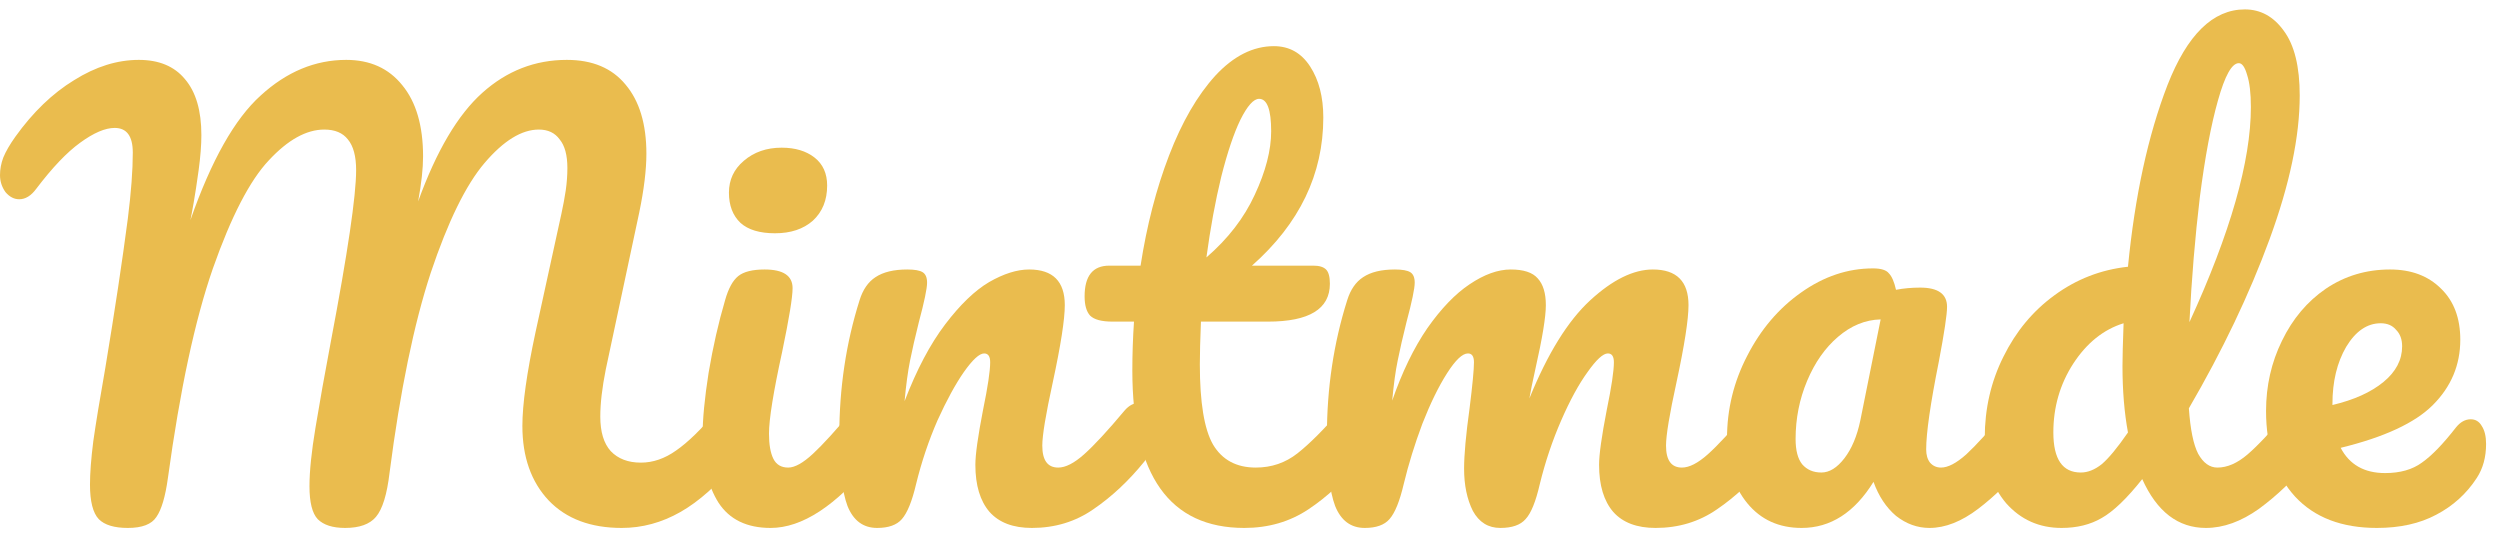
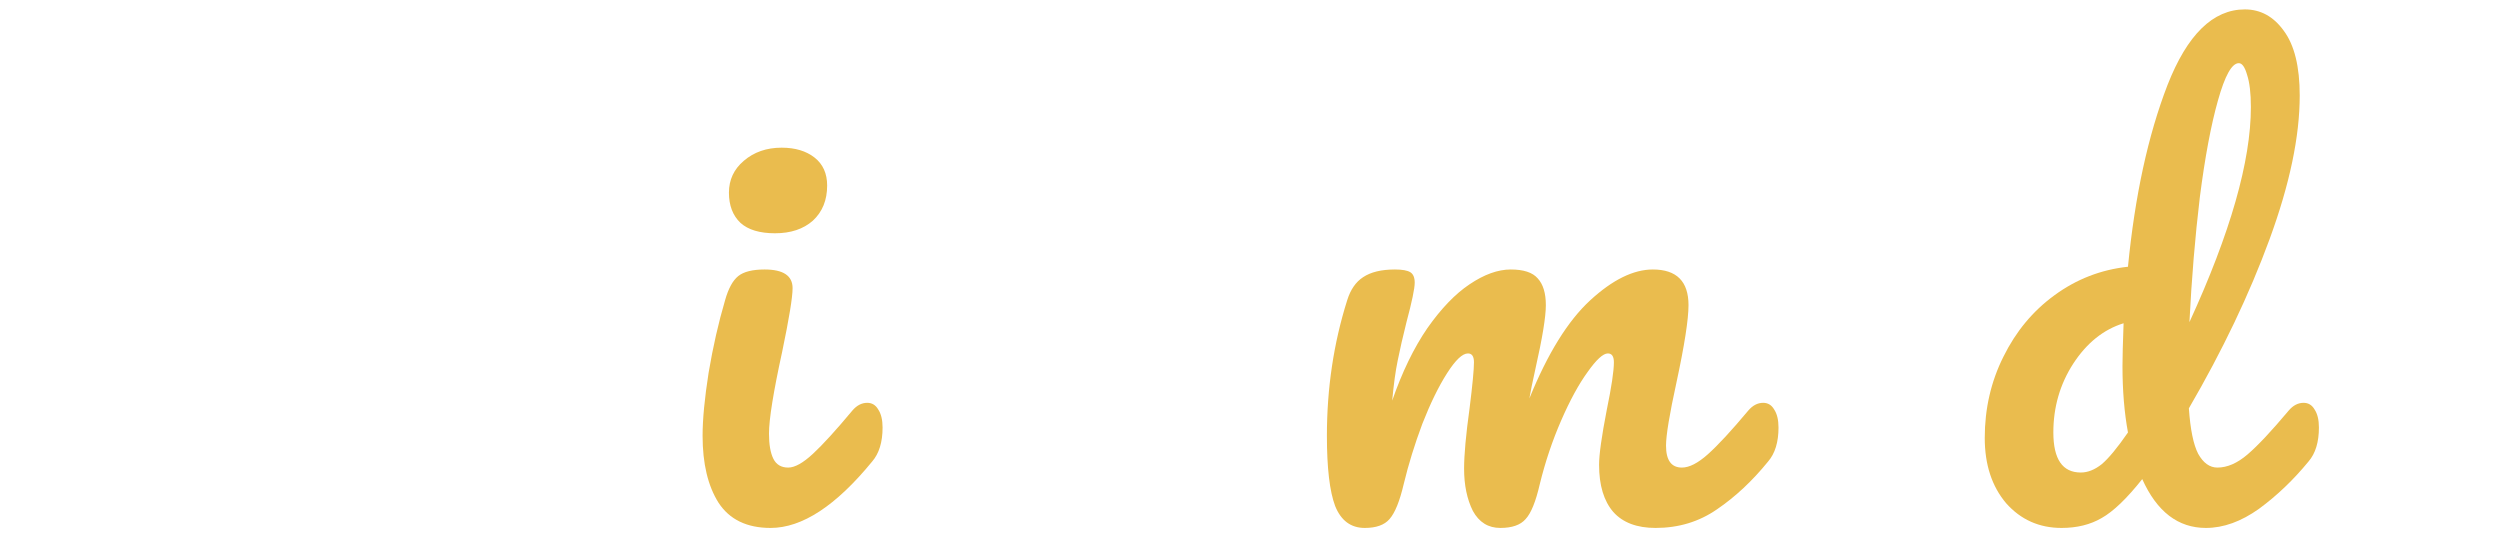
<svg xmlns="http://www.w3.org/2000/svg" width="171" height="37" viewBox="0 0 171 37" fill="none">
-   <path d="M8.745 36.111C7.819 36.111 7.156 35.911 6.756 35.51C6.356 35.085 6.155 34.297 6.155 33.146C6.155 32.37 6.23 31.382 6.381 30.181C6.556 28.955 6.831 27.278 7.206 25.151C7.857 21.223 8.37 17.82 8.745 14.942C8.97 13.141 9.083 11.64 9.083 10.439C9.083 9.313 8.67 8.75 7.844 8.75C7.194 8.75 6.406 9.087 5.48 9.763C4.579 10.414 3.578 11.464 2.477 12.916C2.127 13.391 1.739 13.629 1.314 13.629C0.963 13.629 0.651 13.466 0.375 13.141C0.125 12.791 0 12.403 0 11.977C0 11.577 0.075 11.177 0.225 10.776C0.4 10.351 0.676 9.876 1.051 9.35C2.252 7.674 3.591 6.385 5.067 5.484C6.543 4.558 8.019 4.096 9.496 4.096C10.872 4.096 11.923 4.533 12.648 5.409C13.399 6.285 13.774 7.561 13.774 9.238C13.774 9.913 13.712 10.714 13.587 11.64C13.462 12.54 13.349 13.278 13.249 13.854C13.149 14.43 13.074 14.83 13.024 15.055C14.45 10.976 16.051 8.137 17.828 6.535C19.605 4.909 21.556 4.096 23.683 4.096C25.309 4.096 26.585 4.671 27.511 5.822C28.462 6.973 28.938 8.599 28.938 10.701C28.938 11.527 28.825 12.553 28.6 13.779C29.851 10.326 31.315 7.849 32.991 6.348C34.667 4.846 36.594 4.096 38.771 4.096C40.523 4.096 41.861 4.659 42.787 5.785C43.738 6.91 44.213 8.487 44.213 10.514C44.213 11.615 44.051 12.953 43.725 14.53L41.436 25.264C41.186 26.515 41.06 27.591 41.06 28.492C41.06 29.543 41.298 30.331 41.774 30.856C42.274 31.382 42.962 31.644 43.838 31.644C44.664 31.644 45.464 31.369 46.24 30.819C47.041 30.268 47.979 29.355 49.055 28.079C49.355 27.729 49.693 27.553 50.068 27.553C50.394 27.553 50.644 27.703 50.819 28.004C51.019 28.304 51.119 28.717 51.119 29.242C51.119 30.218 50.882 30.994 50.406 31.569C49.105 33.146 47.816 34.297 46.54 35.022C45.264 35.748 43.925 36.111 42.524 36.111C40.397 36.111 38.733 35.485 37.532 34.234C36.331 32.958 35.731 31.257 35.731 29.13C35.731 27.653 36.031 25.514 36.632 22.712L38.133 15.843C38.183 15.618 38.271 15.218 38.396 14.642C38.521 14.067 38.621 13.529 38.696 13.028C38.771 12.503 38.809 11.99 38.809 11.489C38.809 10.614 38.633 9.963 38.283 9.538C37.958 9.087 37.482 8.862 36.857 8.862C35.681 8.862 34.442 9.625 33.141 11.152C31.865 12.653 30.639 15.155 29.463 18.658C28.312 22.161 27.374 26.715 26.648 32.32C26.473 33.821 26.16 34.835 25.71 35.36C25.284 35.861 24.584 36.111 23.608 36.111C22.757 36.111 22.132 35.911 21.731 35.51C21.356 35.11 21.168 34.359 21.168 33.258C21.168 32.232 21.306 30.894 21.581 29.242C21.856 27.566 22.207 25.602 22.632 23.35C23.783 17.294 24.359 13.391 24.359 11.64C24.359 10.689 24.171 9.988 23.796 9.538C23.445 9.087 22.907 8.862 22.182 8.862C20.956 8.862 19.692 9.563 18.391 10.964C17.09 12.34 15.814 14.805 14.563 18.358C13.336 21.886 12.311 26.665 11.485 32.695C11.31 33.971 11.047 34.86 10.697 35.36C10.371 35.861 9.721 36.111 8.745 36.111Z" fill="#EABC4E" />
  <path d="M53.012 15.956C51.961 15.956 51.173 15.718 50.647 15.243C50.122 14.742 49.859 14.054 49.859 13.178C49.859 12.303 50.197 11.577 50.872 11.002C51.573 10.401 52.436 10.101 53.462 10.101C54.388 10.101 55.139 10.326 55.714 10.776C56.289 11.227 56.577 11.865 56.577 12.691C56.577 13.691 56.252 14.492 55.601 15.093C54.951 15.668 54.088 15.956 53.012 15.956ZM52.711 36.111C51.085 36.111 49.897 35.535 49.146 34.384C48.42 33.233 48.057 31.707 48.057 29.805C48.057 28.679 48.195 27.241 48.47 25.489C48.77 23.712 49.146 22.061 49.596 20.535C49.821 19.734 50.122 19.184 50.497 18.883C50.872 18.583 51.473 18.433 52.299 18.433C53.575 18.433 54.213 18.858 54.213 19.709C54.213 20.335 53.975 21.786 53.5 24.063C52.899 26.815 52.599 28.679 52.599 29.655C52.599 30.406 52.699 30.981 52.899 31.382C53.099 31.782 53.437 31.982 53.913 31.982C54.363 31.982 54.926 31.669 55.601 31.044C56.277 30.418 57.178 29.43 58.304 28.079C58.604 27.729 58.942 27.553 59.317 27.553C59.642 27.553 59.893 27.703 60.068 28.004C60.268 28.304 60.368 28.717 60.368 29.242C60.368 30.243 60.13 31.019 59.655 31.569C57.178 34.597 54.863 36.111 52.711 36.111Z" fill="#EABC4E" />
-   <path d="M59.996 36.111C59.045 36.111 58.37 35.61 57.969 34.609C57.594 33.609 57.407 32.007 57.407 29.805C57.407 26.552 57.869 23.462 58.795 20.535C59.02 19.809 59.383 19.284 59.884 18.958C60.409 18.608 61.135 18.433 62.06 18.433C62.561 18.433 62.911 18.495 63.111 18.621C63.312 18.746 63.412 18.983 63.412 19.334C63.412 19.734 63.224 20.635 62.849 22.036C62.599 23.037 62.398 23.913 62.248 24.663C62.098 25.414 61.973 26.34 61.873 27.441C62.699 25.289 63.624 23.537 64.65 22.186C65.676 20.835 66.677 19.872 67.653 19.296C68.654 18.721 69.567 18.433 70.393 18.433C72.019 18.433 72.832 19.246 72.832 20.873C72.832 21.848 72.557 23.612 72.007 26.165C71.531 28.341 71.293 29.78 71.293 30.481C71.293 31.482 71.656 31.982 72.382 31.982C72.882 31.982 73.47 31.682 74.146 31.081C74.847 30.456 75.772 29.455 76.923 28.079C77.224 27.729 77.561 27.553 77.937 27.553C78.262 27.553 78.512 27.703 78.687 28.004C78.888 28.304 78.988 28.717 78.988 29.242C78.988 30.243 78.75 31.019 78.275 31.569C77.199 32.895 76.035 33.984 74.784 34.835C73.558 35.685 72.157 36.111 70.58 36.111C69.304 36.111 68.341 35.748 67.69 35.022C67.04 34.272 66.715 33.196 66.715 31.794C66.715 31.094 66.89 29.843 67.24 28.041C67.565 26.465 67.728 25.377 67.728 24.776C67.728 24.376 67.59 24.175 67.315 24.175C66.99 24.175 66.527 24.601 65.926 25.451C65.351 26.277 64.75 27.378 64.125 28.754C63.524 30.131 63.036 31.582 62.661 33.108C62.386 34.284 62.06 35.085 61.685 35.51C61.335 35.911 60.772 36.111 59.996 36.111Z" fill="#EABC4E" />
-   <path d="M92.691 27.553C93.016 27.553 93.266 27.703 93.441 28.004C93.641 28.304 93.741 28.717 93.741 29.242C93.741 30.243 93.504 31.019 93.028 31.569C91.952 32.895 90.776 33.984 89.5 34.835C88.224 35.685 86.76 36.111 85.109 36.111C80.005 36.111 77.452 32.52 77.452 25.339C77.452 24.238 77.49 23.125 77.565 21.999H76.101C75.35 21.999 74.838 21.861 74.562 21.586C74.312 21.311 74.187 20.873 74.187 20.272C74.187 18.871 74.75 18.17 75.876 18.17H78.015C78.441 15.418 79.091 12.903 79.967 10.626C80.843 8.349 81.894 6.535 83.12 5.184C84.371 3.833 85.71 3.157 87.136 3.157C88.187 3.157 89.012 3.62 89.613 4.546C90.213 5.472 90.514 6.635 90.514 8.036C90.514 11.915 88.887 15.293 85.634 18.17H89.838C90.238 18.17 90.526 18.258 90.701 18.433C90.876 18.608 90.964 18.933 90.964 19.409C90.964 21.135 89.55 21.999 86.723 21.999H82.144C82.094 23.25 82.069 24.226 82.069 24.926C82.069 27.528 82.369 29.355 82.97 30.406C83.595 31.457 84.571 31.982 85.897 31.982C86.973 31.982 87.924 31.657 88.75 31.006C89.575 30.356 90.551 29.38 91.677 28.079C91.977 27.729 92.315 27.553 92.691 27.553ZM86.122 6.76C85.747 6.76 85.322 7.236 84.846 8.187C84.396 9.112 83.958 10.414 83.533 12.09C83.132 13.741 82.794 15.581 82.519 17.607C83.996 16.331 85.097 14.905 85.822 13.329C86.573 11.727 86.948 10.276 86.948 8.975C86.948 7.499 86.673 6.76 86.122 6.76Z" fill="#EABC4E" />
  <path d="M93.35 36.111C92.4 36.111 91.724 35.61 91.323 34.609C90.948 33.609 90.76 32.007 90.76 29.805C90.76 26.552 91.223 23.462 92.149 20.535C92.374 19.809 92.737 19.284 93.238 18.958C93.763 18.608 94.489 18.433 95.415 18.433C95.915 18.433 96.265 18.495 96.466 18.621C96.666 18.746 96.766 18.983 96.766 19.334C96.766 19.734 96.578 20.635 96.203 22.036C95.953 23.037 95.752 23.913 95.602 24.663C95.452 25.389 95.327 26.302 95.227 27.403C95.903 25.451 96.703 23.8 97.629 22.449C98.58 21.098 99.543 20.097 100.519 19.446C101.52 18.771 102.458 18.433 103.334 18.433C104.21 18.433 104.823 18.633 105.173 19.034C105.548 19.434 105.736 20.047 105.736 20.873C105.736 21.673 105.498 23.125 105.023 25.226C104.823 26.127 104.685 26.803 104.61 27.253C105.861 24.175 107.25 21.936 108.776 20.535C110.302 19.134 111.729 18.433 113.055 18.433C114.681 18.433 115.494 19.246 115.494 20.873C115.494 21.848 115.219 23.612 114.669 26.165C114.193 28.341 113.956 29.78 113.956 30.481C113.956 31.482 114.318 31.982 115.044 31.982C115.544 31.982 116.132 31.682 116.808 31.081C117.509 30.456 118.434 29.455 119.585 28.079C119.886 27.729 120.224 27.553 120.599 27.553C120.924 27.553 121.174 27.703 121.35 28.004C121.55 28.304 121.65 28.717 121.65 29.242C121.65 30.243 121.412 31.019 120.937 31.569C119.861 32.895 118.697 33.984 117.446 34.835C116.22 35.685 114.819 36.111 113.242 36.111C111.966 36.111 111.003 35.748 110.352 35.022C109.702 34.272 109.377 33.196 109.377 31.794C109.377 31.094 109.552 29.843 109.902 28.041C110.227 26.465 110.39 25.377 110.39 24.776C110.39 24.376 110.252 24.175 109.977 24.175C109.652 24.175 109.189 24.601 108.588 25.451C107.988 26.277 107.387 27.378 106.787 28.754C106.186 30.131 105.698 31.582 105.323 33.108C105.048 34.309 104.723 35.11 104.347 35.51C103.997 35.911 103.421 36.111 102.621 36.111C101.795 36.111 101.17 35.723 100.744 34.947C100.344 34.147 100.144 33.183 100.144 32.057C100.144 31.106 100.269 29.73 100.519 27.929C100.719 26.327 100.819 25.276 100.819 24.776C100.819 24.376 100.682 24.175 100.406 24.175C100.031 24.175 99.556 24.626 98.98 25.527C98.405 26.427 97.842 27.578 97.291 28.98C96.766 30.381 96.34 31.757 96.015 33.108C95.74 34.284 95.415 35.085 95.039 35.51C94.689 35.911 94.126 36.111 93.35 36.111Z" fill="#EABC4E" />
-   <path d="M123.231 36.111C121.68 36.111 120.441 35.548 119.516 34.422C118.59 33.296 118.127 31.82 118.127 29.993C118.127 27.991 118.59 26.102 119.516 24.326C120.441 22.524 121.668 21.085 123.194 20.009C124.745 18.908 126.384 18.358 128.111 18.358C128.661 18.358 129.024 18.471 129.199 18.696C129.399 18.896 129.562 19.271 129.687 19.822C130.212 19.722 130.763 19.672 131.338 19.672C132.564 19.672 133.178 20.109 133.178 20.985C133.178 21.511 132.99 22.762 132.615 24.738C132.039 27.616 131.751 29.618 131.751 30.744C131.751 31.119 131.839 31.419 132.014 31.644C132.214 31.87 132.464 31.982 132.765 31.982C133.24 31.982 133.816 31.682 134.491 31.081C135.167 30.456 136.08 29.455 137.231 28.079C137.531 27.729 137.869 27.553 138.244 27.553C138.57 27.553 138.82 27.703 138.995 28.004C139.195 28.304 139.295 28.717 139.295 29.242C139.295 30.243 139.058 31.019 138.582 31.569C137.556 32.845 136.468 33.921 135.317 34.797C134.166 35.673 133.052 36.111 131.976 36.111C131.151 36.111 130.388 35.836 129.687 35.285C129.011 34.71 128.498 33.934 128.148 32.958C126.847 35.06 125.208 36.111 123.231 36.111ZM124.583 32.32C125.133 32.32 125.658 31.995 126.159 31.344C126.659 30.694 127.022 29.83 127.247 28.754L128.636 21.848C127.585 21.873 126.609 22.274 125.709 23.049C124.833 23.8 124.132 24.801 123.607 26.052C123.081 27.303 122.819 28.629 122.819 30.03C122.819 30.806 122.969 31.382 123.269 31.757C123.594 32.132 124.032 32.32 124.583 32.32Z" fill="#EABC4E" />
  <path d="M157.563 27.553C157.889 27.553 158.139 27.703 158.314 28.004C158.514 28.304 158.614 28.717 158.614 29.242C158.614 30.243 158.377 31.019 157.901 31.569C156.875 32.82 155.749 33.896 154.523 34.797C153.297 35.673 152.084 36.111 150.883 36.111C148.981 36.111 147.53 34.997 146.529 32.77C145.478 34.096 144.552 34.985 143.751 35.435C142.976 35.886 142.062 36.111 141.012 36.111C139.485 36.111 138.222 35.548 137.221 34.422C136.245 33.271 135.757 31.782 135.757 29.955C135.757 27.954 136.182 26.102 137.033 24.401C137.884 22.674 139.047 21.273 140.524 20.197C142.025 19.096 143.701 18.445 145.553 18.245C146.028 13.391 146.929 9.25 148.255 5.822C149.606 2.369 151.37 0.643 153.547 0.643C154.623 0.643 155.512 1.131 156.212 2.106C156.938 3.082 157.301 4.558 157.301 6.535C157.301 9.338 156.613 12.615 155.236 16.369C153.86 20.122 152.021 23.975 149.719 27.929C149.819 29.38 150.032 30.418 150.357 31.044C150.707 31.669 151.145 31.982 151.671 31.982C152.346 31.982 153.034 31.682 153.735 31.081C154.436 30.481 155.374 29.48 156.55 28.079C156.85 27.729 157.188 27.553 157.563 27.553ZM153.135 4.321C152.659 4.321 152.184 5.171 151.708 6.873C151.233 8.549 150.82 10.751 150.47 13.479C150.144 16.206 149.907 19.058 149.757 22.036C152.559 15.931 153.96 11.027 153.96 7.323C153.96 6.373 153.873 5.634 153.698 5.109C153.547 4.583 153.36 4.321 153.135 4.321ZM142.325 32.32C142.801 32.32 143.276 32.132 143.751 31.757C144.227 31.357 144.827 30.631 145.553 29.58C145.303 28.229 145.178 26.715 145.178 25.039C145.178 24.438 145.203 23.462 145.253 22.111C143.877 22.537 142.726 23.462 141.8 24.889C140.899 26.29 140.449 27.854 140.449 29.58C140.449 31.407 141.074 32.32 142.325 32.32Z" fill="#EABC4E" />
-   <path d="M168.998 28.679C169.323 28.679 169.573 28.829 169.748 29.13C169.948 29.43 170.048 29.843 170.048 30.368C170.048 31.269 169.836 32.045 169.41 32.695C168.71 33.771 167.784 34.609 166.633 35.21C165.507 35.81 164.156 36.111 162.58 36.111C160.177 36.111 158.313 35.398 156.987 33.971C155.661 32.52 154.998 30.569 154.998 28.116C154.998 26.39 155.361 24.788 156.086 23.312C156.812 21.811 157.813 20.622 159.089 19.747C160.39 18.871 161.854 18.433 163.48 18.433C164.932 18.433 166.095 18.871 166.971 19.747C167.847 20.597 168.284 21.761 168.284 23.237C168.284 24.964 167.659 26.452 166.408 27.703C165.182 28.93 163.08 29.905 160.102 30.631C160.703 31.782 161.716 32.358 163.143 32.358C164.168 32.358 165.007 32.12 165.657 31.644C166.333 31.169 167.108 30.368 167.984 29.242C168.284 28.867 168.622 28.679 168.998 28.679ZM162.842 22.111C161.916 22.111 161.128 22.649 160.478 23.725C159.852 24.801 159.539 26.102 159.539 27.628V27.703C161.016 27.353 162.179 26.828 163.03 26.127C163.881 25.427 164.306 24.613 164.306 23.688C164.306 23.212 164.168 22.837 163.893 22.561C163.643 22.261 163.293 22.111 162.842 22.111Z" fill="#EABC4E" />
</svg>